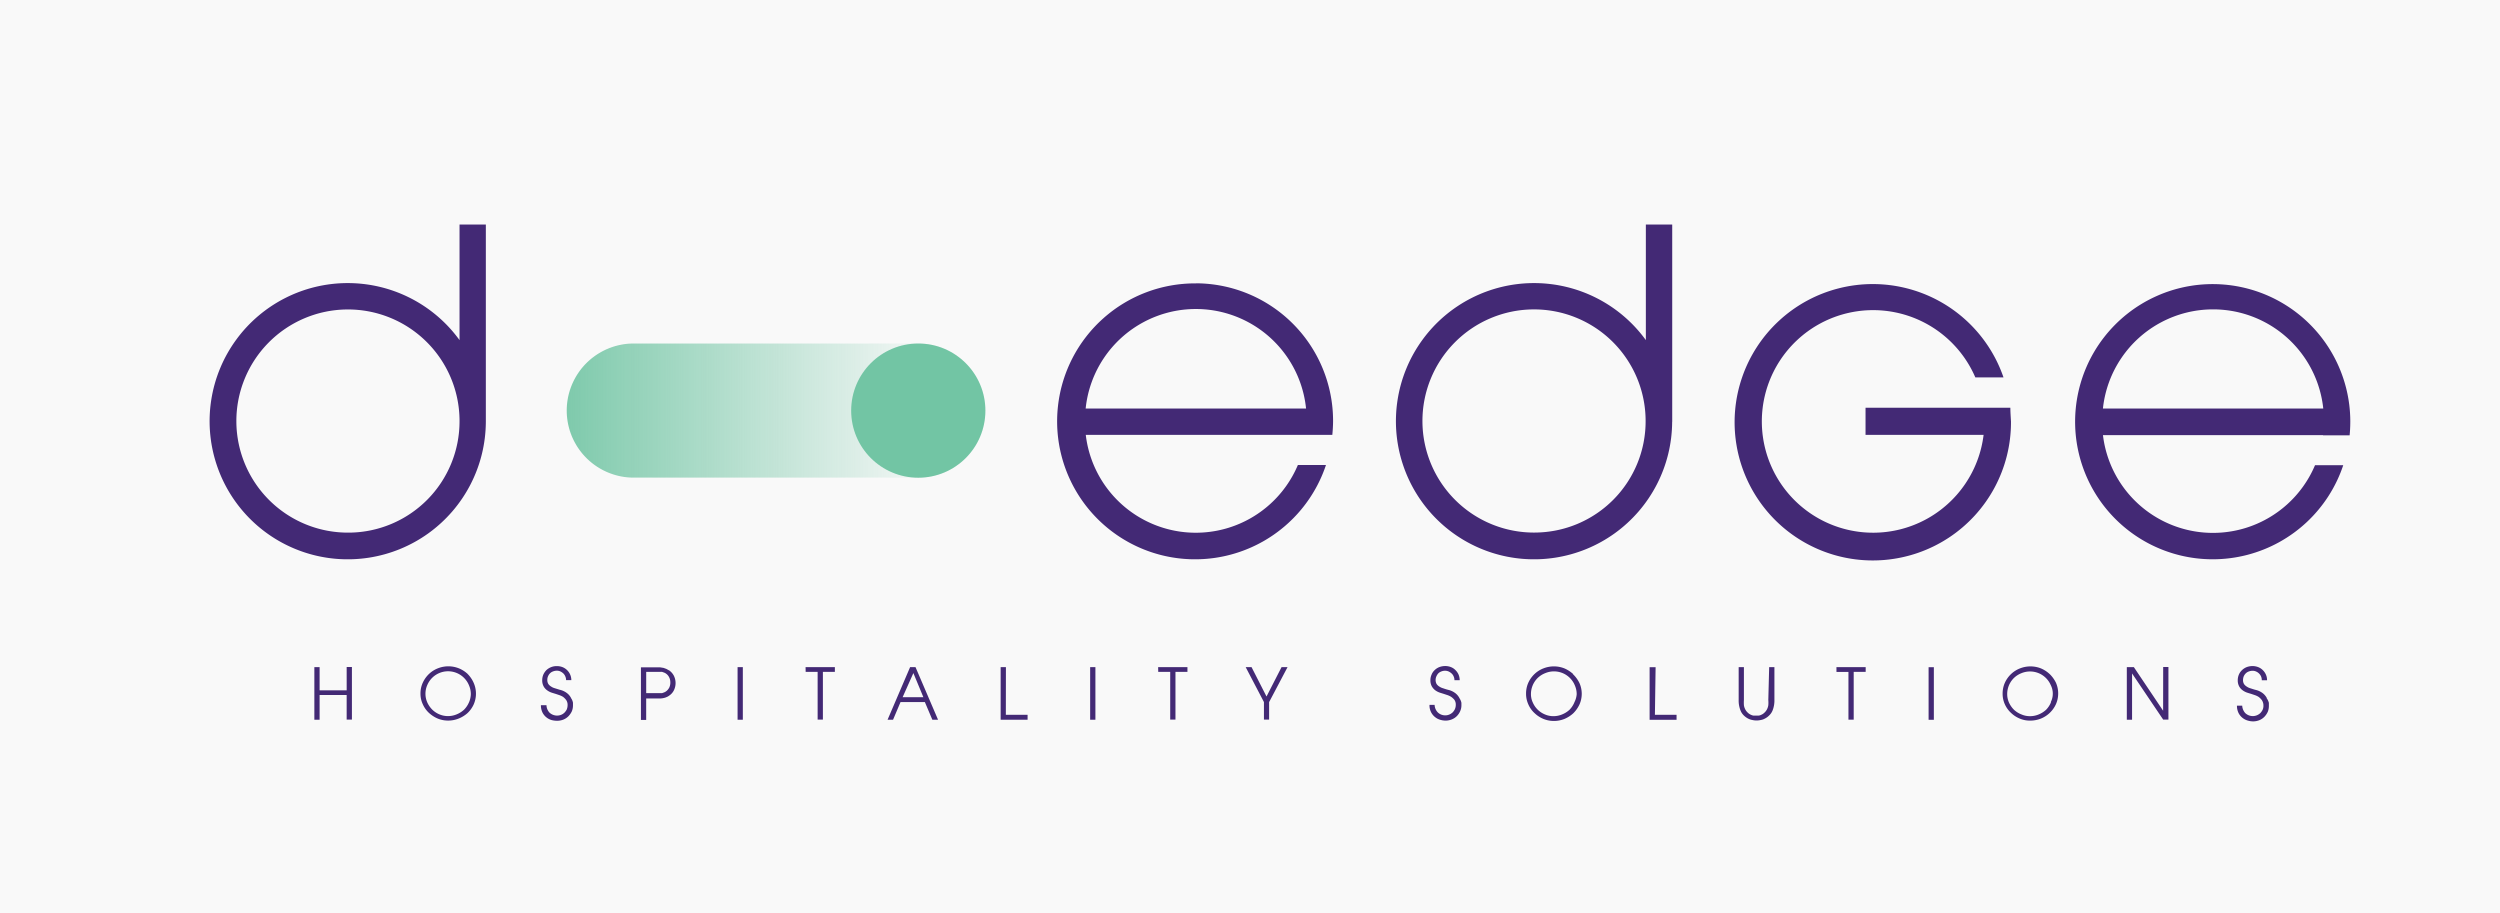
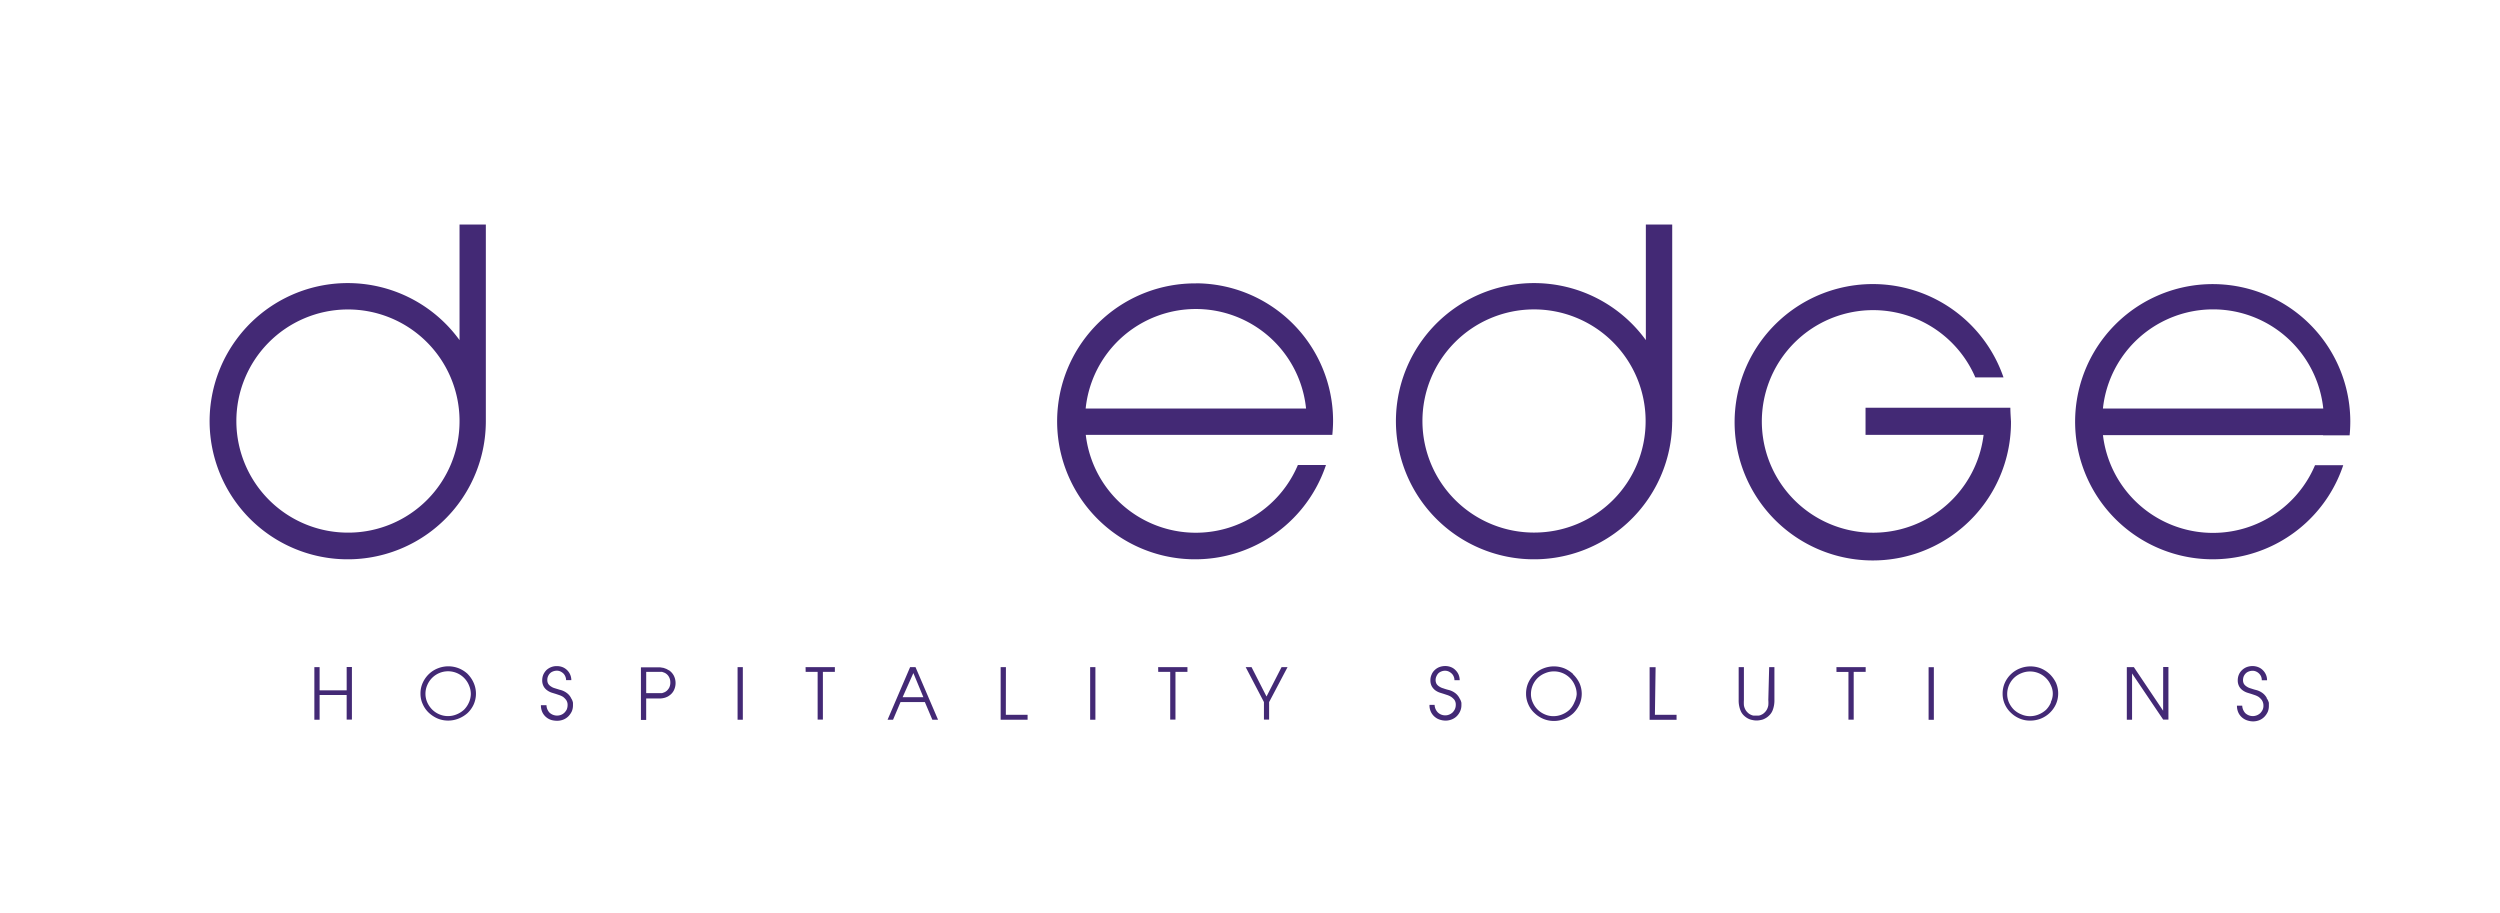
<svg xmlns="http://www.w3.org/2000/svg" id="d-edge" width="167" height="61" viewBox="0 0 167 61">
  <defs>
    <linearGradient id="linear-gradient" y1="3.84" x2="1" y2="3.84" gradientUnits="objectBoundingBox">
      <stop offset="0" stop-color="#72c5a4" stop-opacity="0.902" />
      <stop offset="0.2" stop-color="#72c5a4" stop-opacity="0.702" />
      <stop offset="0.8" stop-color="#72c5a4" stop-opacity="0.102" />
      <stop offset="1" stop-color="#72c5a4" stop-opacity="0.102" />
    </linearGradient>
  </defs>
-   <rect id="Rectangle_2064" data-name="Rectangle 2064" width="167" height="61" fill="#f9f9f9" />
  <g id="d-edge-2" data-name="d-edge" transform="translate(14 15)">
-     <path id="Path_5006" data-name="Path 5006" d="M88.363,51.58h19a4.48,4.48,0,1,1,0,8.96h-19a4.48,4.48,0,1,1,0-8.96Z" transform="translate(-60.025 -43.634)" fill="url(#linear-gradient)" />
-     <circle id="Ellipse_14" data-name="Ellipse 14" cx="4.483" cy="4.483" r="4.483" transform="translate(42.858 7.946)" fill="#72c5a4" />
    <path id="Path_5007" data-name="Path 5007" d="M45.515,66.862H43.707V65.316h-.351v3.514h.351V67.178h1.807v1.641h.351V65.305h-.351ZM53.6,65.772A1.933,1.933,0,0,0,53,65.391a1.887,1.887,0,0,0-1.385,0,1.817,1.817,0,0,0-.592.371,1.887,1.887,0,0,0-.417.577,1.7,1.7,0,0,0-.161.753,1.636,1.636,0,0,0,.151.693,1.762,1.762,0,0,0,.4.572,2.093,2.093,0,0,0,.587.387,1.822,1.822,0,0,0,.713.141,1.862,1.862,0,0,0,.7-.136,2.008,2.008,0,0,0,.592-.366A1.852,1.852,0,0,0,54,67.805a1.787,1.787,0,0,0,0-1.436,1.943,1.943,0,0,0-.407-.6Zm.09,1.882a1.591,1.591,0,0,1-.331.5,1.636,1.636,0,0,1-.5.316,1.506,1.506,0,0,1-.577.115,1.456,1.456,0,0,1-.582-.12,1.506,1.506,0,0,1-.472-.316,1.621,1.621,0,0,1-.326-.472,1.441,1.441,0,0,1,0-1.17,1.508,1.508,0,0,1,2.786.03,1.456,1.456,0,0,1,.12.582,1.506,1.506,0,0,1-.115.532Zm6.812-.281a.959.959,0,0,0-.256-.311,1.22,1.22,0,0,0-.5-.236l-.321-.1a.823.823,0,0,1-.261-.12.587.587,0,0,1-.181-.171.5.5,0,0,1-.065-.266.582.582,0,0,1,.04-.226.622.622,0,0,1,.125-.2.527.527,0,0,1,.2-.136.708.708,0,0,1,.271-.055.552.552,0,0,1,.236.05.783.783,0,0,1,.2.136.6.6,0,0,1,.131.2.582.582,0,0,1,.05.246h.351a.939.939,0,0,0-.572-.863,1.044,1.044,0,0,0-.392-.075,1,1,0,0,0-.7.266,1.034,1.034,0,0,0-.206.3.969.969,0,0,0-.075.376.828.828,0,0,0,.1.422.8.8,0,0,0,.241.261,1.1,1.1,0,0,0,.3.151l.276.085.221.075a1.194,1.194,0,0,1,.256.12,1.074,1.074,0,0,1,.211.216.567.567,0,0,1,.09.336.783.783,0,0,1-.055.286.859.859,0,0,1-.161.221.688.688,0,0,1-.221.141.743.743,0,0,1-.768-.146.753.753,0,0,1-.206-.5H58.49a1.079,1.079,0,0,0,.11.5.974.974,0,0,0,.266.321,1,1,0,0,0,.346.176,1.506,1.506,0,0,0,.366.045,1.134,1.134,0,0,0,.427-.085,1,1,0,0,0,.331-.226,1.2,1.2,0,0,0,.221-.326,1.044,1.044,0,0,0,.075-.392V67.7a.778.778,0,0,0-.136-.326Zm6.525-1.852-.151-.085-.191-.07-.246-.04H65.171v3.514h.351V67.409h.939a1.32,1.32,0,0,0,.246-.035.858.858,0,0,0,.191-.065.557.557,0,0,0,.151-.085.914.914,0,0,0,.316-.346,1.1,1.1,0,0,0,0-1,1,1,0,0,0-.316-.351Zm0,1.215a.612.612,0,0,1-.306.266l-.141.05H65.523V65.632h.919a.708.708,0,0,1,.146,0l.141.05a.642.642,0,0,1,.306.271.738.738,0,0,1,.1.371.783.783,0,0,1-.1.412Zm4.6-1.421h.351v3.514h-.351Zm4.548.316h.8v3.187h.351V65.632h.8v-.316H76.169Zm6.977-.316-1.506,3.514h.366l.5-1.18h1.626l.5,1.18h.381l-1.506-3.514Zm-.5,2.008.718-1.611.668,1.611Zm6.9-2.008H89.2v3.514h1.8V68.5H89.547Zm5.627,0h.351v3.514h-.351Zm4.548.316h.8v3.187h.351V65.632h.8v-.316H99.721Zm7.233,1.646-1-1.963h-.392l1.22,2.334v1.17h.346V67.65l1.23-2.334h-.4Zm12.885.1a1,1,0,0,0-.256-.311,1.22,1.22,0,0,0-.5-.236c-.11-.03-.216-.06-.321-.1a.853.853,0,0,1-.266-.12.587.587,0,0,1-.181-.171.547.547,0,0,1-.065-.266.587.587,0,0,1,.045-.226.793.793,0,0,1,.12-.2.547.547,0,0,1,.2-.136.622.622,0,0,1,.271-.055.552.552,0,0,1,.236.05.758.758,0,0,1,.2.136.547.547,0,0,1,.136.2.582.582,0,0,1,.05.246h.351a1,1,0,0,0-.07-.361.934.934,0,0,0-.2-.3.858.858,0,0,0-.306-.211,1.044,1.044,0,0,0-.392-.075,1.149,1.149,0,0,0-.392.07.959.959,0,0,0-.311.2.828.828,0,0,0-.206.3.893.893,0,0,0-.08.376.828.828,0,0,0,.1.422.9.9,0,0,0,.236.261,1.129,1.129,0,0,0,.3.151l.271.085.226.075a1.2,1.2,0,0,1,.256.12,1.074,1.074,0,0,1,.216.2.567.567,0,0,1,.09.336.7.7,0,0,1-.06.286.839.839,0,0,1-.156.221.743.743,0,0,1-.226.141.653.653,0,0,1-.261.05.7.7,0,0,1-.5-.2.758.758,0,0,1-.211-.5h-.341a1,1,0,0,0,.11.5.974.974,0,0,0,.266.321.959.959,0,0,0,.341.176,1.26,1.26,0,0,0,.361.055,1.11,1.11,0,0,0,.422-.085,1,1,0,0,0,.336-.226,1.084,1.084,0,0,0,.216-.326.959.959,0,0,0,.08-.392V67.7a.838.838,0,0,0-.125-.3Zm7.6-1.6a2.063,2.063,0,0,0-.592-.381,1.9,1.9,0,0,0-1.39,0,1.817,1.817,0,0,0-.592.371,1.887,1.887,0,0,0-.417.577,1.762,1.762,0,0,0-.156.753,1.712,1.712,0,0,0,.146.693,1.692,1.692,0,0,0,.417.592,1.893,1.893,0,0,0,.587.387,1.817,1.817,0,0,0,.708.141,1.907,1.907,0,0,0,.708-.136,2.063,2.063,0,0,0,.592-.381,2.038,2.038,0,0,0,.407-.577,1.757,1.757,0,0,0,0-1.441,2.078,2.078,0,0,0-.442-.6Zm.085,1.882a1.576,1.576,0,0,1-.326.5,1.636,1.636,0,0,1-.5.316,1.506,1.506,0,0,1-.577.115,1.415,1.415,0,0,1-.577-.12,1.506,1.506,0,0,1-.8-.788,1.3,1.3,0,0,1-.125-.567,1.506,1.506,0,0,1,.457-1.084,1.546,1.546,0,0,1,.5-.316,1.506,1.506,0,0,1,1.978.828,1.456,1.456,0,0,1,.12.582,1.411,1.411,0,0,1-.151.532Zm5.421-2.339h-.4v3.514h1.8V68.5h-1.446Zm7.529,2.184a2.114,2.114,0,0,1,0,.356.894.894,0,0,1-.09.276.8.8,0,0,1-.181.231.658.658,0,0,1-.2.131.5.5,0,0,1-.191.055h-.306a.5.5,0,0,1-.191-.055.658.658,0,0,1-.2-.131.8.8,0,0,1-.181-.231.894.894,0,0,1-.09-.276,2.834,2.834,0,0,1,0-.356V65.316H138.5V67.5a1.8,1.8,0,0,0,.13.728.944.944,0,0,0,.221.321,1.216,1.216,0,0,0,.276.2,1.034,1.034,0,0,0,.3.1,1.215,1.215,0,0,0,.537,0,.873.873,0,0,0,.291-.1,1.079,1.079,0,0,0,.276-.2.958.958,0,0,0,.226-.321,1.8,1.8,0,0,0,.131-.728V65.316h-.351Zm4.553-1.867h.8v3.187h.351V65.632h.8v-.316h-1.953Zm6.154-.316h.351v3.514h-.351Zm8.087.457a1.973,1.973,0,0,0-.587-.381,1.9,1.9,0,0,0-1.39,0,1.817,1.817,0,0,0-.592.371,1.887,1.887,0,0,0-.417.577,1.762,1.762,0,0,0-.156.753,1.712,1.712,0,0,0,.146.693,1.777,1.777,0,0,0,.407.572,1.892,1.892,0,0,0,.587.387,1.732,1.732,0,0,0,.713.136,1.907,1.907,0,0,0,.708-.136,1.877,1.877,0,0,0,1-.959,1.787,1.787,0,0,0,0-1.436,2.067,2.067,0,0,0-.417-.577Zm.09,1.882a1.576,1.576,0,0,1-.326.5,1.636,1.636,0,0,1-.5.316,1.506,1.506,0,0,1-.577.115,1.415,1.415,0,0,1-.577-.12,1.546,1.546,0,0,1-.5-.316,1.622,1.622,0,0,1-.326-.472,1.384,1.384,0,0,1-.12-.567,1.506,1.506,0,0,1,.457-1.084,1.546,1.546,0,0,1,.5-.316,1.506,1.506,0,0,1,1.953.8,1.265,1.265,0,0,1,0,1.139Zm7.489.567L164.9,65.316h-.472v3.514h.351V65.737l2.078,3.082h.351V65.305h-.351Zm6.927-.848a1,1,0,0,0-.256-.311,1.25,1.25,0,0,0-.5-.236c-.115-.03-.221-.065-.326-.1a.823.823,0,0,1-.261-.12.587.587,0,0,1-.181-.171.5.5,0,0,1-.065-.266.693.693,0,0,1,.04-.226.622.622,0,0,1,.126-.2.527.527,0,0,1,.2-.136.708.708,0,0,1,.271-.055.552.552,0,0,1,.236.05.648.648,0,0,1,.336.336.688.688,0,0,1,.045.246h.351a.894.894,0,0,0-.07-.361.918.918,0,0,0-.2-.3.878.878,0,0,0-.311-.211,1.044,1.044,0,0,0-.392-.075,1.144,1.144,0,0,0-.387.07.959.959,0,0,0-.311.2.909.909,0,0,0-.211.3.969.969,0,0,0-.075.376.828.828,0,0,0,.1.422.8.8,0,0,0,.241.261,1.1,1.1,0,0,0,.3.151l.276.085.221.075a1.194,1.194,0,0,1,.256.12,1.1,1.1,0,0,1,.216.216.647.647,0,0,1,.105.361.622.622,0,0,1-.055.286.838.838,0,0,1-.156.221.733.733,0,0,1-1,0,.788.788,0,0,1-.206-.5h-.351a1.079,1.079,0,0,0,.11.5.973.973,0,0,0,.266.321,1,1,0,0,0,.346.176,1.23,1.23,0,0,0,.356.055,1.135,1.135,0,0,0,.427-.085,1,1,0,0,0,.331-.226,1.2,1.2,0,0,0,.221-.326,1.044,1.044,0,0,0,.075-.392V67.7a1,1,0,0,0-.156-.326ZM53.054,43.47a9.226,9.226,0,1,0,1.757,5.456V35.75H53.054Zm-7.4,12.86a7.454,7.454,0,1,1,7.4-7.529v.075A7.434,7.434,0,0,1,45.655,56.33Zm110.994-8.343h-9.673V49.8h7.886a7.434,7.434,0,1,1-.552-3.84h1.882a9.231,9.231,0,1,0,.5,2.957C156.674,48.59,156.649,48.3,156.649,47.988Zm-54.4-8.307a9.216,9.216,0,1,0,8.684,12.132h-1.877A7.4,7.4,0,0,1,94.887,49.8h16.469c.03-.306.05-.617.05-.934a9.191,9.191,0,0,0-9.161-9.191Zm-7.369,8.358a7.4,7.4,0,0,1,14.723,0ZM177.54,49.83h1.772q.045-.457.045-.934a9.191,9.191,0,1,0-.472,2.931H177a7.4,7.4,0,0,1-14.165-2.008h14.7Zm-14.707-1.792a7.4,7.4,0,0,1,14.718,0Zm-28.772.888V35.75H132.3v7.72a9.226,9.226,0,1,0,1.757,5.456Zm-9.186,7.4a7.454,7.454,0,1,1,7.409-7.5v.045a7.429,7.429,0,0,1-7.4,7.454Z" transform="translate(-36.357 -35.75)" fill="#432975" />
  </g>
</svg>